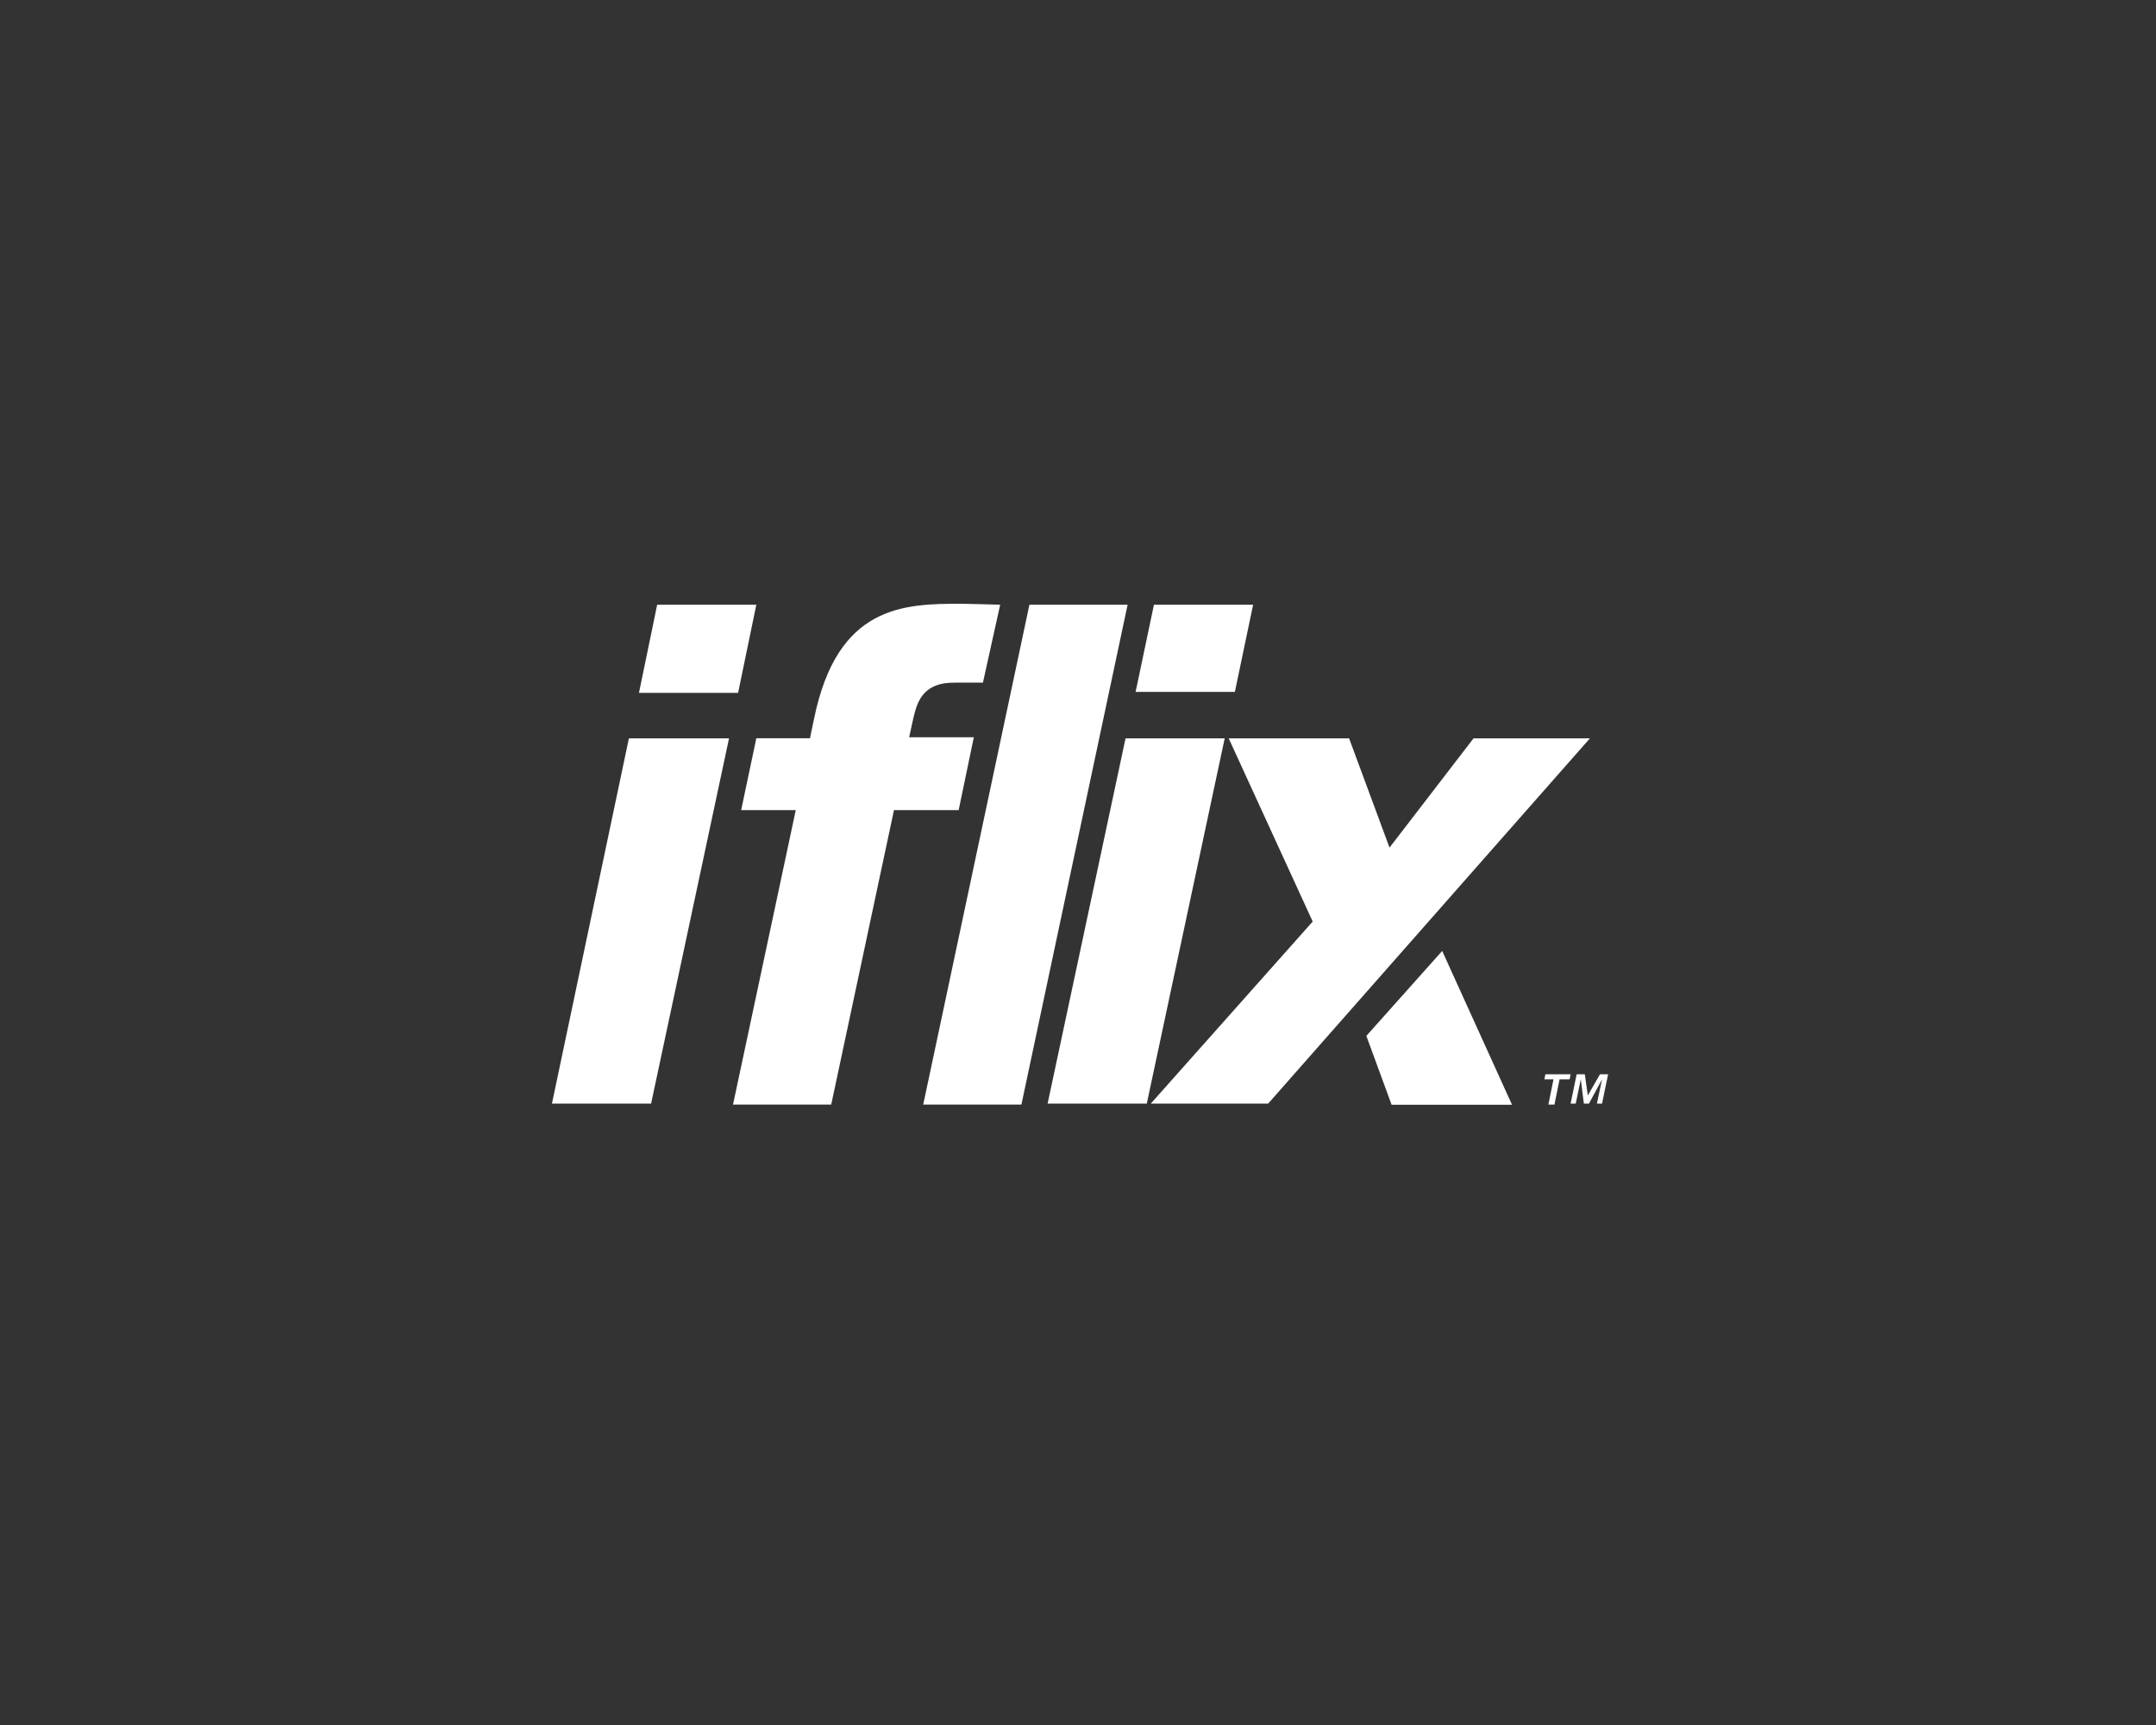
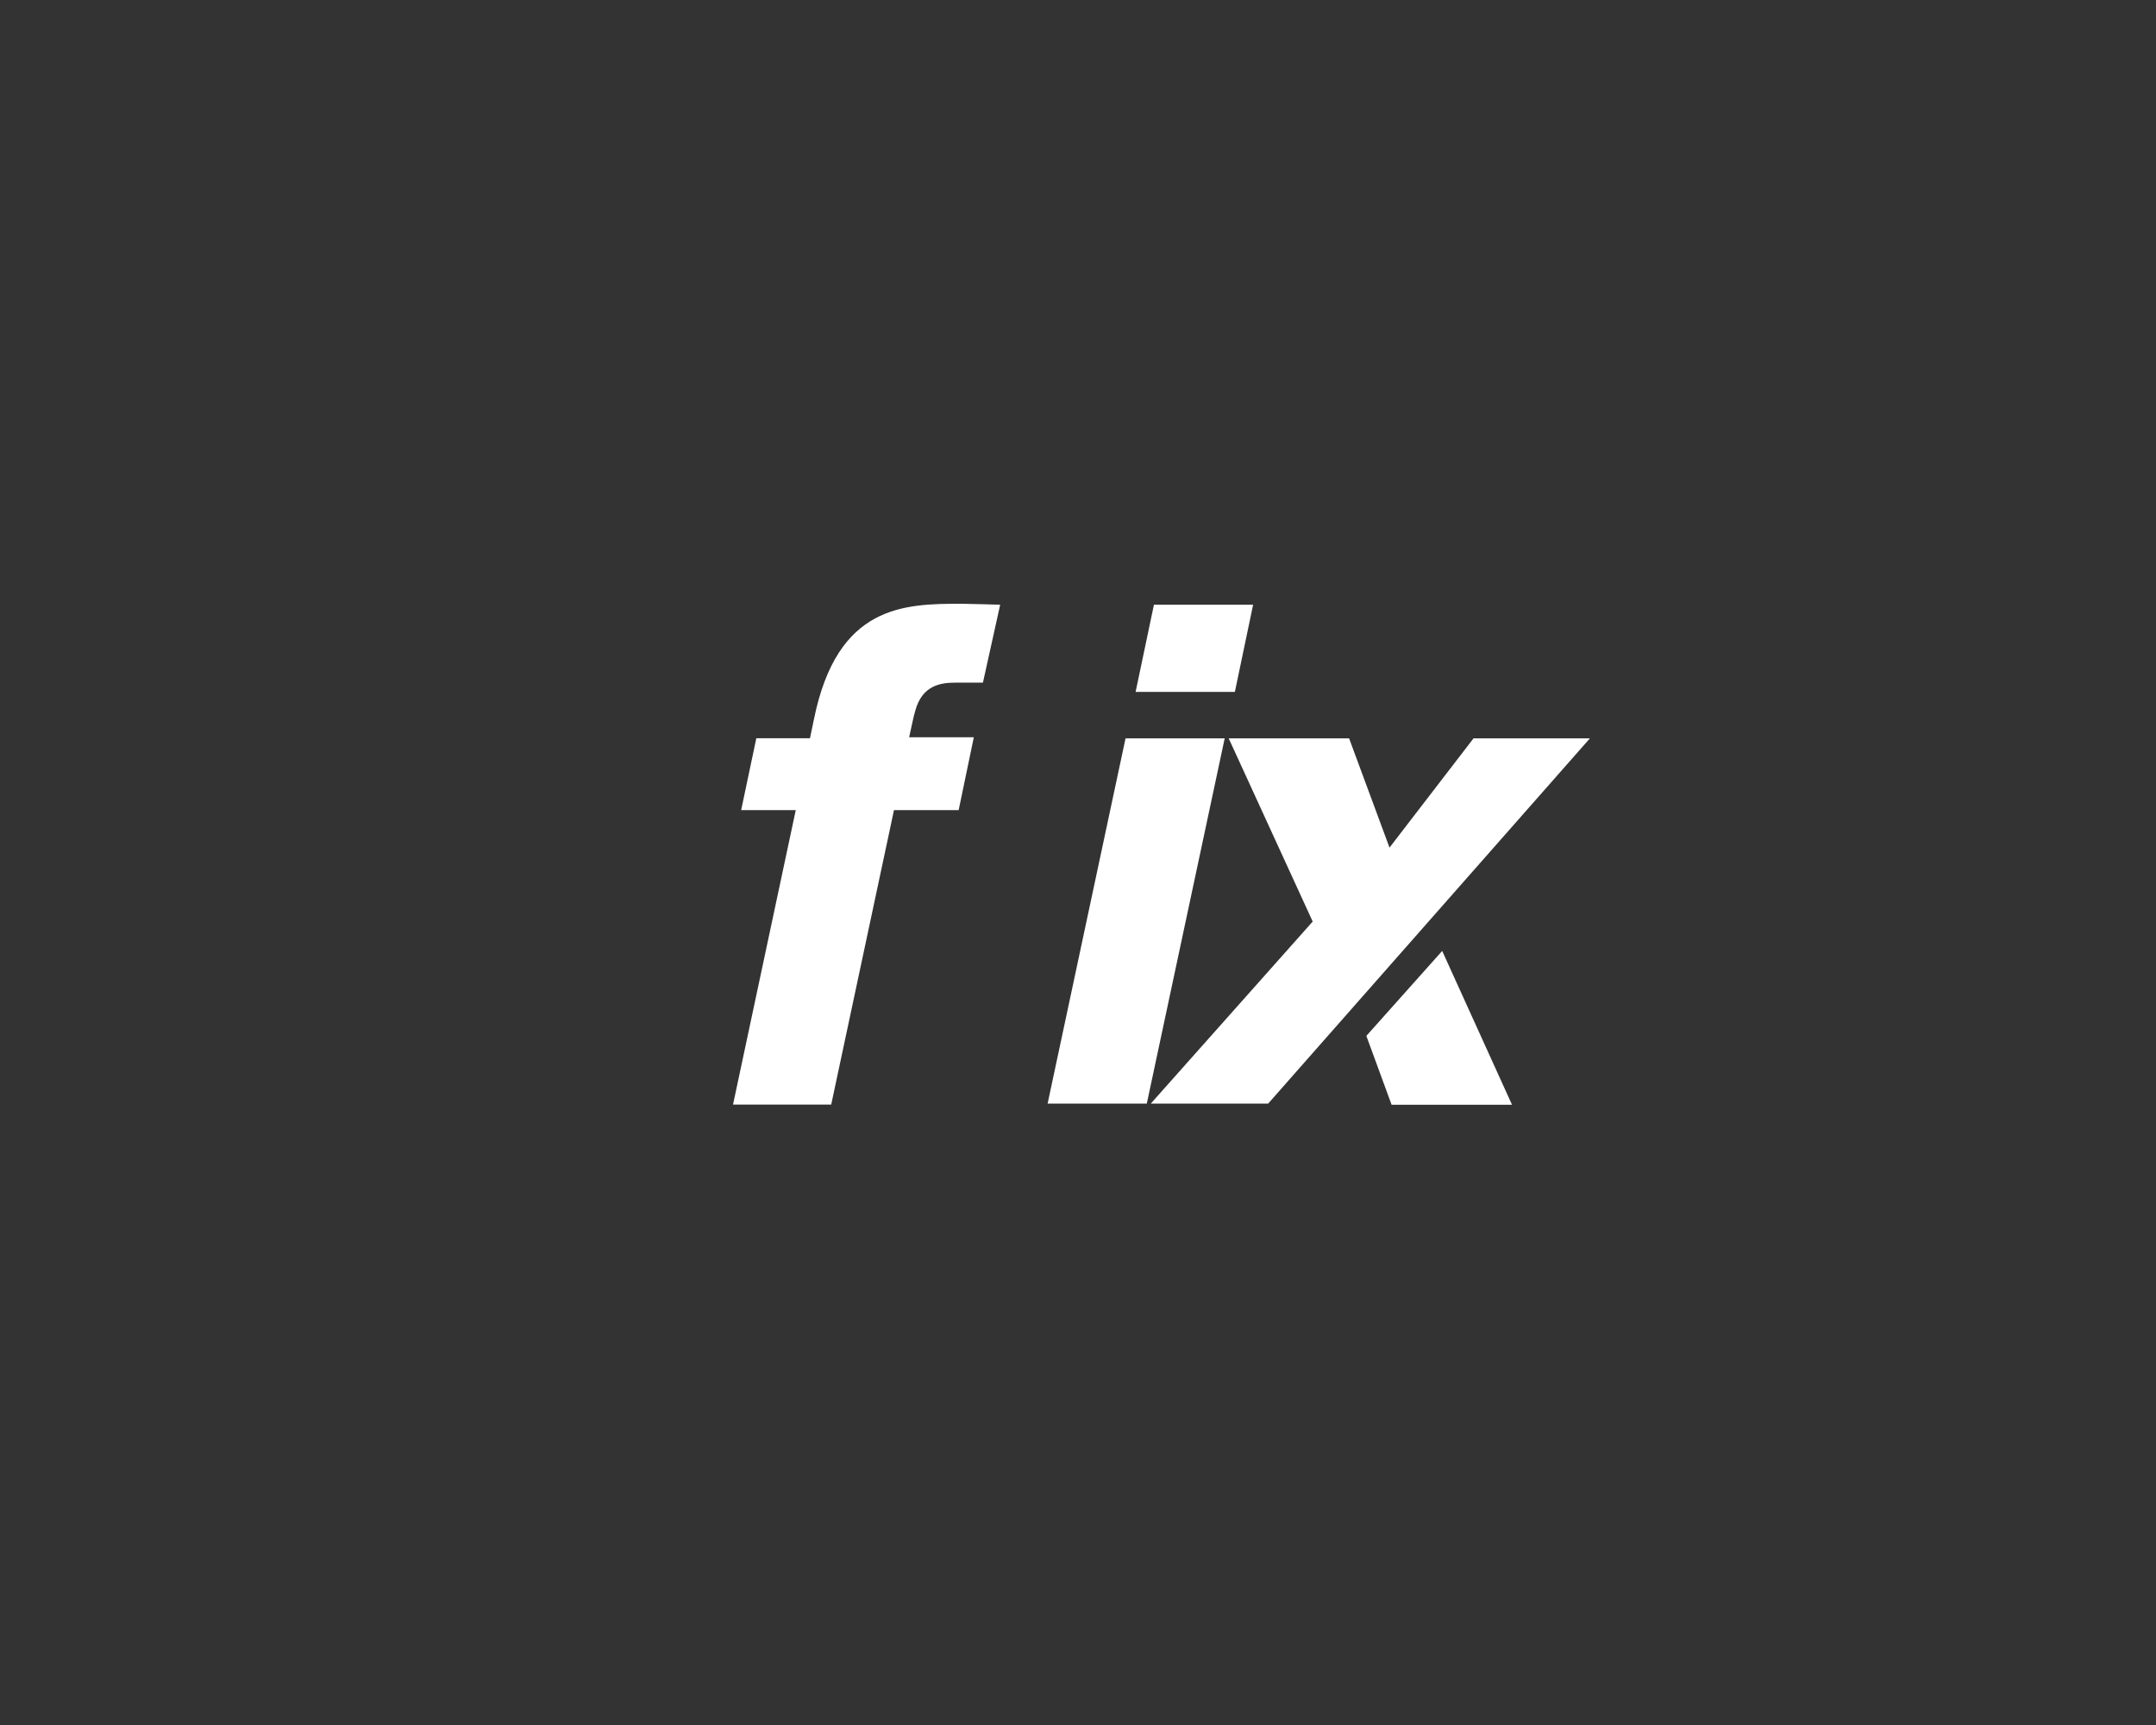
<svg xmlns="http://www.w3.org/2000/svg" width="125" height="100" viewBox="0 0 125 100" fill="none">
  <rect x="0" y="0" width="125" height="100" fill="#333333" stroke="none" />
  <path d="M65.256 42.804H71.005L66.488 63.978H60.738L65.256 42.804ZM71.589 40.11H65.84L66.903 35.056H72.653L71.597 40.102L71.589 40.11Z" fill="white" />
-   <path d="M59.219 64.034H53.526L59.683 35.056H65.376L59.219 64.034Z" fill="white" />
+   <path d="M59.219 64.034H53.526H65.376L59.219 64.034Z" fill="white" />
  <path d="M57.988 35.056L56.988 39.574H55.405C54.581 39.574 53.47 39.694 53.062 41.213C52.942 41.621 52.886 41.973 52.71 42.74H56.46L55.581 46.962H51.831L48.192 64.034H42.499L46.137 46.962H42.971L43.85 42.796H46.961L47.193 41.685C48.544 35.056 52.414 35 55.757 35C56.108 35 57.988 35.056 57.988 35.056Z" fill="white" />
-   <path d="M36.462 42.804H42.267L37.749 63.978H32L36.462 42.804ZM42.795 40.166H37.046L38.101 35.056H43.85L42.795 40.158V40.166Z" fill="white" />
  <path d="M92.179 42.804H85.431L80.561 49.137L78.218 42.804H71.237L76.107 53.423L66.719 63.978H73.524L92.179 42.804ZM79.218 60.052L80.681 64.042H87.662L83.615 55.127L79.218 60.052Z" fill="white" />
-   <path d="M89.541 62.571L89.597 62.275H91.06L91.004 62.571H90.42L90.124 64.034H89.772L90.068 62.571H89.541ZM91.883 62.275L92.059 63.506L92.763 62.275H93.235L92.883 63.978H92.587L92.883 62.571L92.123 63.978H91.828L91.652 62.571L91.356 63.978H91.06L91.412 62.275H91.883Z" fill="white" />
</svg>